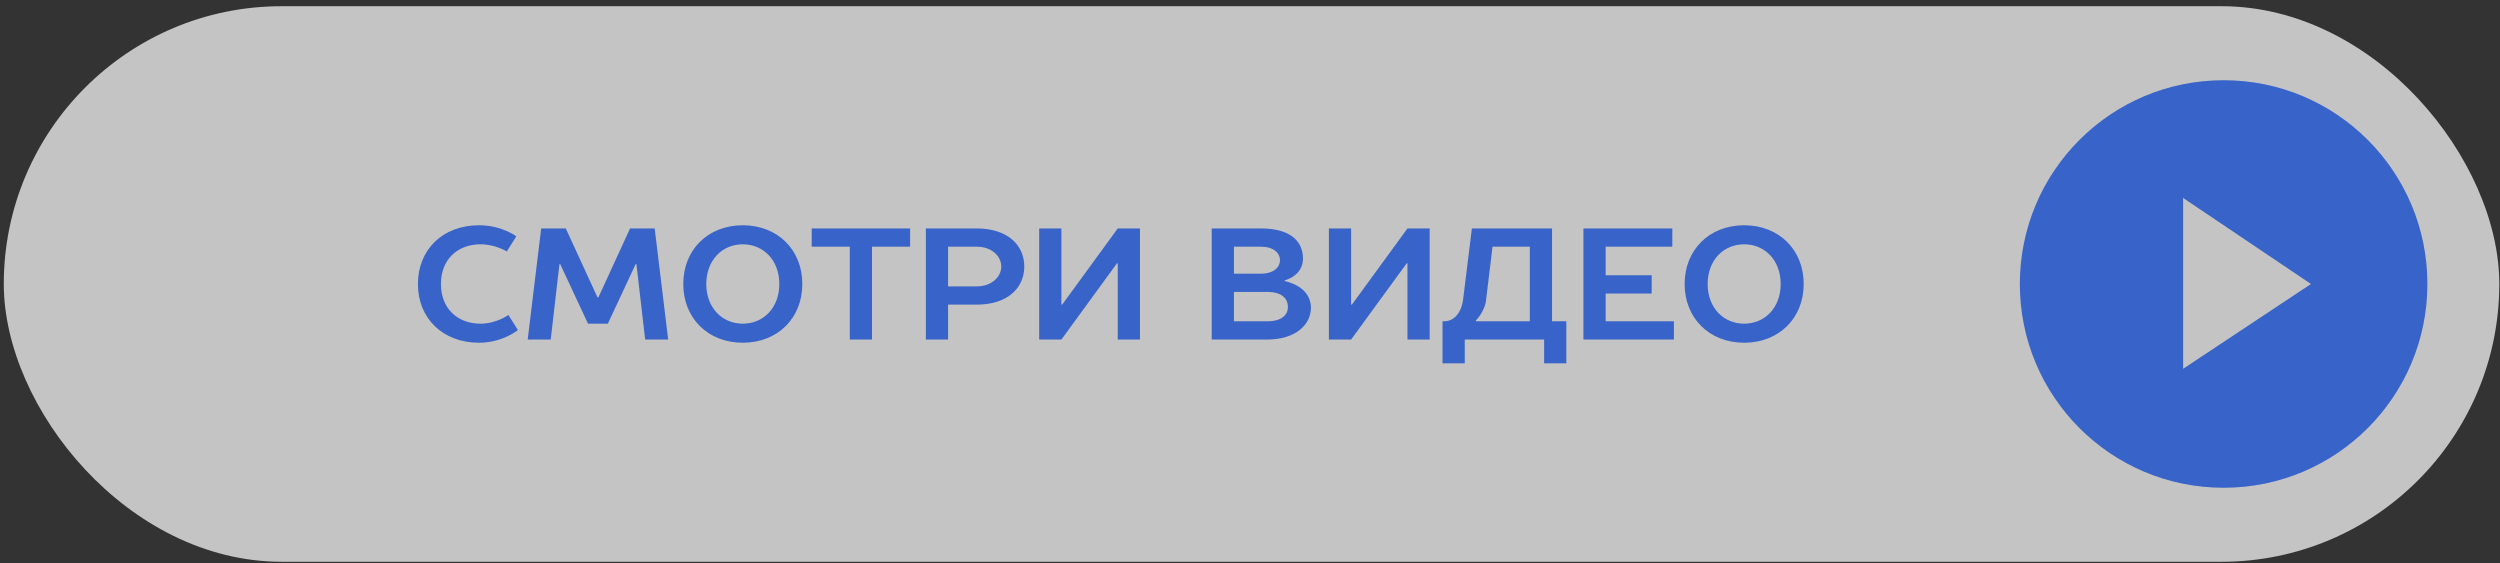
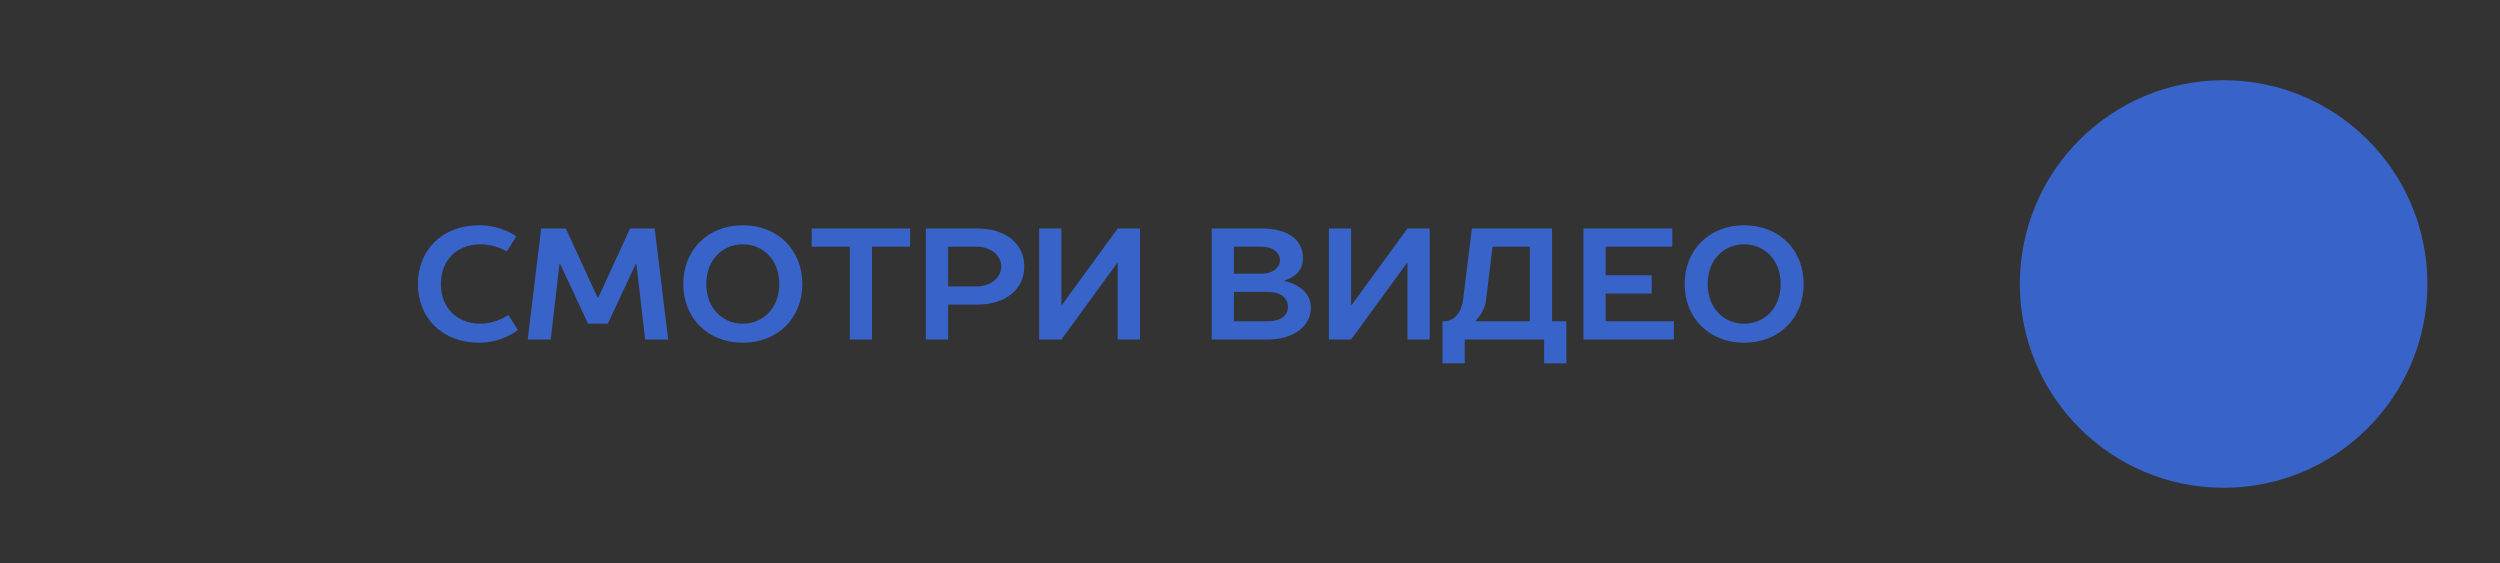
<svg xmlns="http://www.w3.org/2000/svg" width="315" height="71" viewBox="0 0 315 71" fill="none">
  <rect x="0" y="0" width="315" height="71" fill="#333333" stroke="none" />
-   <rect x="0.477" y="0.783" width="314.434" height="70" rx="35" fill="white" fill-opacity="0.71" />
  <path d="M60.356 28.383C63.256 28.383 65.056 29.783 65.056 29.783L63.856 31.683C63.856 31.683 62.416 30.783 60.556 30.783C57.556 30.783 55.556 32.783 55.556 35.783C55.556 38.783 57.556 40.783 60.556 40.783C62.556 40.783 64.056 39.683 64.056 39.683L65.256 41.583C65.256 41.583 63.356 43.183 60.356 43.183C55.756 43.183 52.656 40.083 52.656 35.783C52.656 31.483 55.756 28.383 60.356 28.383ZM76.59 40.783H74.09L70.59 33.283H70.49L69.39 42.783H66.49L68.19 28.783H71.29L75.29 37.483H75.39L79.39 28.783H82.49L84.19 42.783H81.29L80.19 33.283H80.09L76.59 40.783ZM86.093 35.783C86.093 31.483 89.193 28.383 93.593 28.383C97.993 28.383 101.093 31.483 101.093 35.783C101.093 40.083 97.993 43.183 93.593 43.183C89.193 43.183 86.093 40.083 86.093 35.783ZM98.193 35.783C98.193 32.783 96.193 30.783 93.593 30.783C90.993 30.783 88.993 32.783 88.993 35.783C88.993 38.783 90.993 40.783 93.593 40.783C96.193 40.783 98.193 38.783 98.193 35.783ZM102.274 28.783H114.674V31.083H109.874V42.783H107.074V31.083H102.274V28.783ZM116.659 28.783H123.059C126.959 28.783 129.059 30.883 129.059 33.583C129.059 36.283 126.959 38.383 123.059 38.383H119.459V42.783H116.659V28.783ZM123.059 31.083H119.459V36.083H123.059C124.959 36.083 126.159 34.883 126.159 33.583C126.159 32.283 124.959 31.083 123.059 31.083ZM133.736 42.783H130.936V28.783H133.736V38.383H133.836L140.836 28.783H143.636V42.783H140.836V33.183H140.736L133.736 42.783ZM152.675 42.783V28.783H158.875C162.575 28.783 164.175 30.383 164.175 32.583C164.175 34.783 161.875 35.323 161.875 35.323V35.423C161.875 35.423 165.175 35.983 165.175 38.783C165.175 40.883 163.275 42.783 159.655 42.783H152.675ZM159.675 36.783H155.475V40.483H159.675C161.475 40.483 162.275 39.683 162.275 38.683C162.275 37.583 161.475 36.783 159.675 36.783ZM158.875 34.483C160.475 34.483 161.275 33.683 161.275 32.783C161.275 31.883 160.475 31.083 158.875 31.083H155.475V34.483H158.875ZM170.24 42.783H167.44V28.783H170.24V38.383H170.34L177.34 28.783H180.14V42.783H177.34V33.183H177.24L170.24 42.783ZM185.458 28.783H195.558V40.483H197.358V45.783H194.558V42.783H184.558V45.783H181.758V40.483H181.958C183.158 40.483 184.138 39.483 184.358 37.683L185.458 28.783ZM187.258 37.683C187.158 39.183 185.958 40.383 185.958 40.383V40.483H192.758V31.083H188.058L187.258 37.683ZM199.511 42.783V28.783H210.711V31.083H202.311V34.683H208.111V36.983H202.311V40.483H210.911V42.783H199.511ZM212.265 35.783C212.265 31.483 215.365 28.383 219.765 28.383C224.165 28.383 227.265 31.483 227.265 35.783C227.265 40.083 224.165 43.183 219.765 43.183C215.365 43.183 212.265 40.083 212.265 35.783ZM224.365 35.783C224.365 32.783 222.365 30.783 219.765 30.783C217.165 30.783 215.165 32.783 215.165 35.783C215.165 38.783 217.165 40.783 219.765 40.783C222.365 40.783 224.365 38.783 224.365 35.783Z" fill="#3863C9" />
-   <path d="M280.176 10.107C265.982 10.107 254.5 21.59 254.5 35.783C254.5 49.977 265.982 61.459 280.176 61.459C294.369 61.459 305.852 49.977 305.852 35.783C305.852 21.59 294.369 10.107 280.176 10.107ZM275.073 46.468V24.939L291.18 35.783L275.073 46.468Z" fill="#3863C9" />
+   <path d="M280.176 10.107C265.982 10.107 254.5 21.59 254.5 35.783C254.5 49.977 265.982 61.459 280.176 61.459C294.369 61.459 305.852 49.977 305.852 35.783C305.852 21.59 294.369 10.107 280.176 10.107ZM275.073 46.468V24.939L275.073 46.468Z" fill="#3863C9" />
</svg>